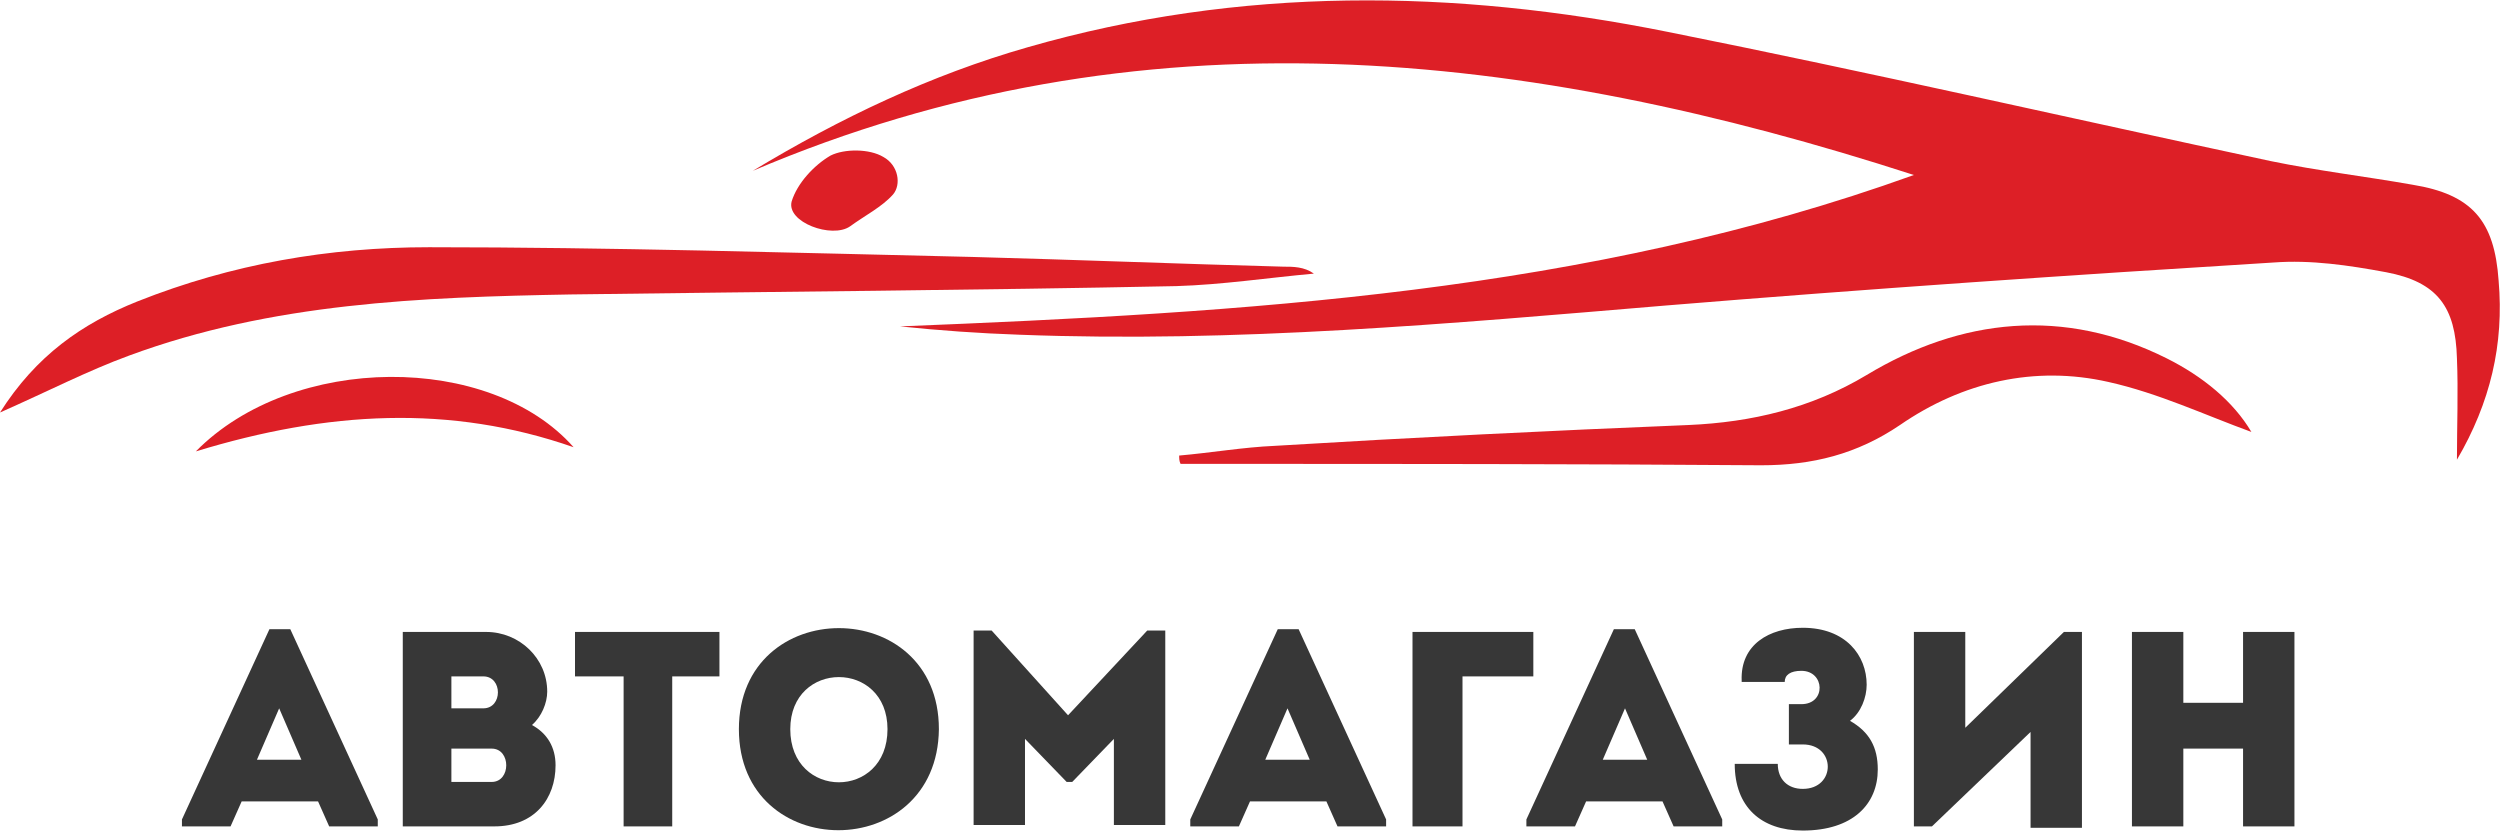
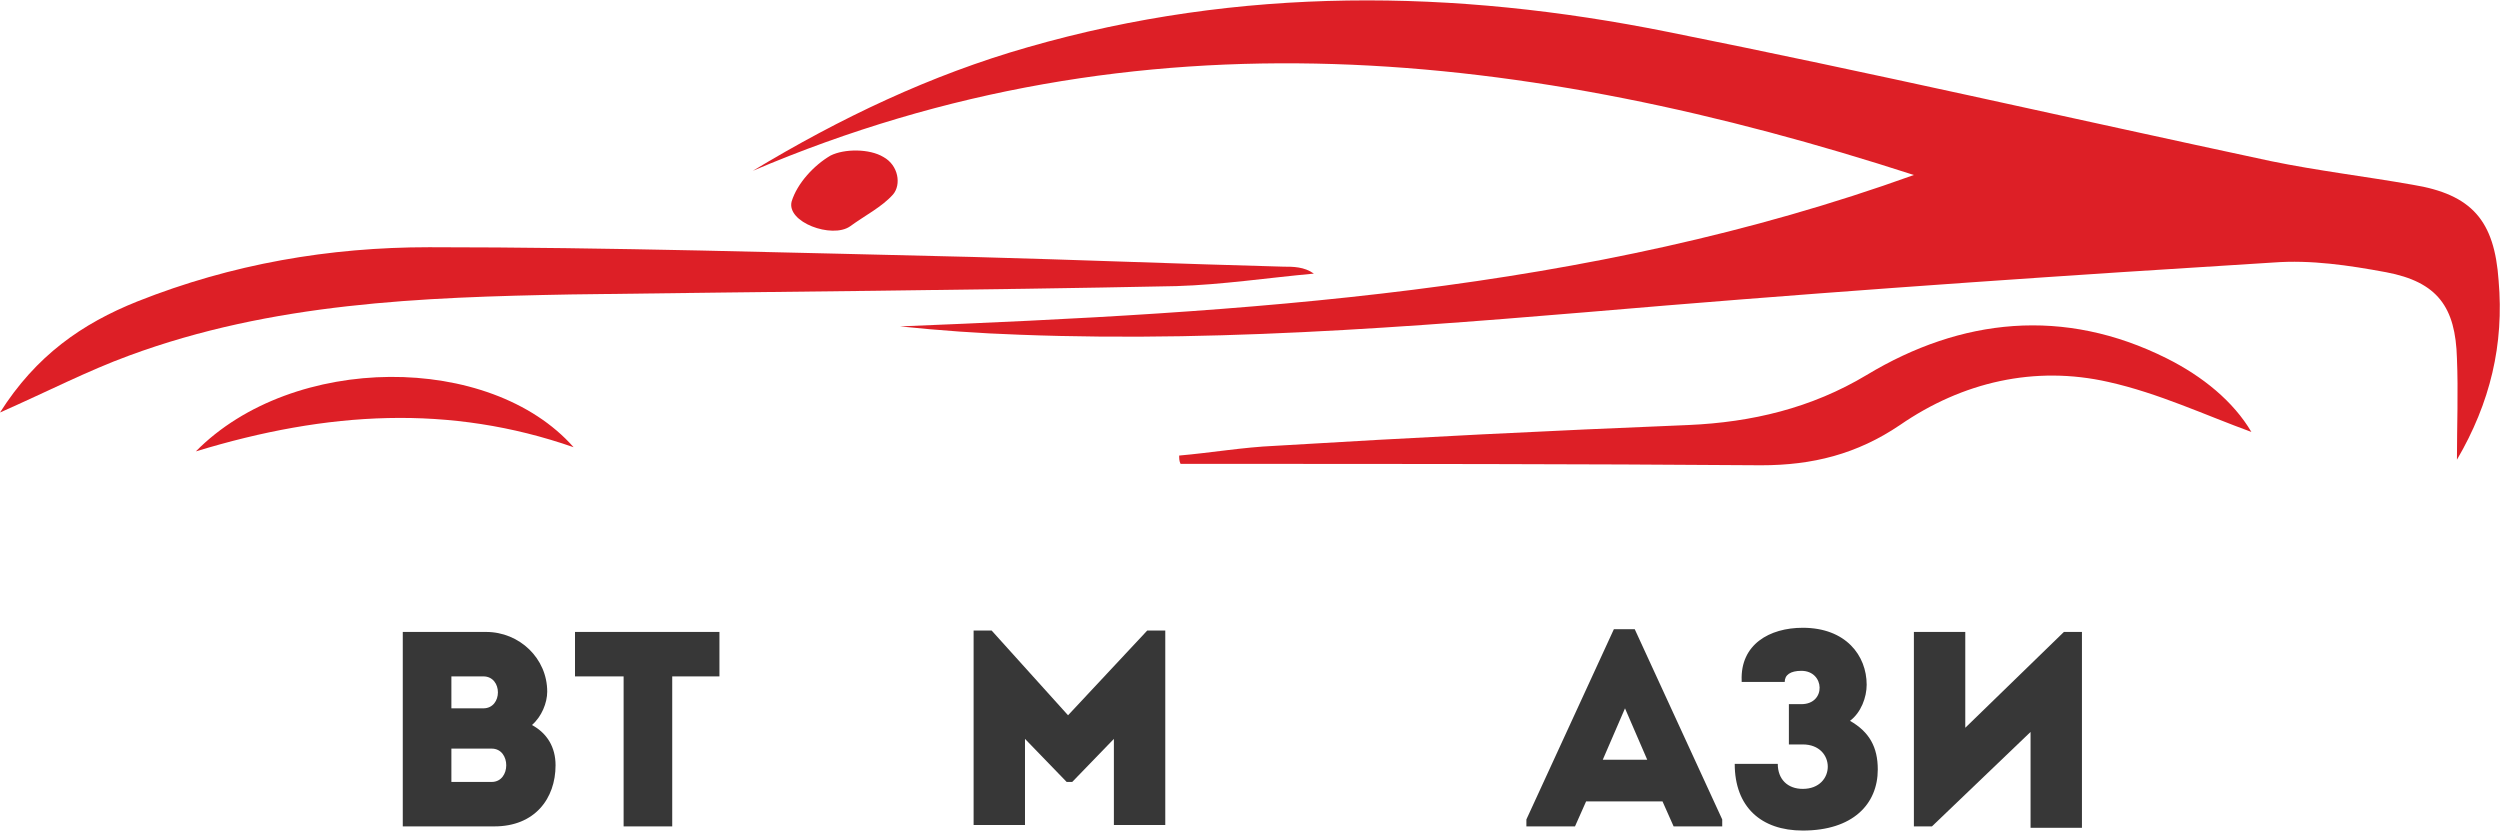
<svg xmlns="http://www.w3.org/2000/svg" version="1.1" id="Слой_1" x="0px" y="0px" width="180px" height="60px" viewBox="0 0 180 60" style="enable-background:new 0 0 180 60;" xml:space="preserve">
  <style type="text/css">
	.st0{fill:#DD1F26;}
	.st1{fill:#373737;}
</style>
  <g>
    <g>
      <path class="st0" d="M179.9,20.2c-0.3-4.3-1.9-6.2-6.2-6.9c-3.4-0.6-6.8-1-10.2-1.7c-14.5-3.1-28.9-6.4-43.4-9.3    C104.7-0.8,89.3-1,74,3.4c-7,2-13.5,5.1-19.8,8.9c27.9-11.9,55.8-8.7,83.6,0.3c-23.6,8.5-48.2,9.9-73,10.9    c2.9,0.3,5.7,0.5,8.6,0.6c15.6,0.6,31-0.8,46.5-2.1c14.6-1.2,29.2-2.2,43.8-3.1c2.7-0.2,5.4,0.2,8.1,0.7c3.7,0.7,5,2.5,5.1,6.2    c0.1,2.4,0,4.9,0,7.3C179.3,29,180.3,24.8,179.9,20.2z" />
      <path class="st0" d="M84.7,20.6c3.3-0.1,6.6-0.6,9.9-0.9c-0.7-0.5-1.5-0.5-2.2-0.5c-7.5-0.2-14.9-0.5-22.4-0.7    C57,18.2,44,17.8,30.9,17.8c-7.2,0-14.2,1.2-21,3.9c-4,1.6-7.3,3.9-9.9,8c3.4-1.5,6.3-3,9.3-4.1c10.3-3.8,21-4.2,31.8-4.4    C55.6,21,70.2,20.9,84.7,20.6z" />
      <path class="st0" d="M156,25.8c-7.4-3.7-14.8-2.9-21.6,1.2c-4,2.4-8.3,3.4-12.8,3.6c-9.9,0.4-19.9,0.9-29.8,1.5    c-2.3,0.1-4.6,0.5-6.9,0.7c0,0.2,0,0.4,0.1,0.6c0.7,0,1.4,0,2.1,0c13.2,0,26.5,0,39.7,0.1c3.7,0,6.9-0.8,10-2.9    c4.5-3.1,9.7-4.3,15-3.1c3.6,0.8,7,2.4,10.3,3.6C160.8,28.9,158.6,27.1,156,25.8z" />
      <path class="st0" d="M14.1,32.5c9.5-2.9,18.3-3.4,27.2-0.3C35.3,25.4,21.1,25.4,14.1,32.5z" />
      <path class="st0" d="M61.2,16.3c1.1-0.8,2.3-1.4,3.1-2.3c0.6-0.7,0.4-2.1-0.7-2.7c-1-0.6-2.8-0.6-3.8-0.1c-1.2,0.7-2.4,2-2.8,3.3    C56.6,16,59.9,17.2,61.2,16.3z" />
    </g>
    <g>
-       <path class="st1" d="M22.9,57.7h-5.5l-0.8,1.8h-3.5v-0.5l6.3-13.7h1.5l6.3,13.7v0.5h-3.5L22.9,57.7z M20.1,51l-1.6,3.7h3.2    L20.1,51z" />
      <path class="st1" d="M38.3,52.2c1.1,0.6,1.7,1.6,1.7,2.9c0,2.4-1.5,4.4-4.4,4.4h-6.6v-14h6c2.4,0,4.4,1.9,4.4,4.3    C39.4,50.6,39,51.6,38.3,52.2z M32.5,48.7v2.3h2.3c1.4,0,1.4-2.3,0-2.3H32.5z M32.5,53.9v2.4h2.9c1.4,0,1.4-2.4,0-2.4H32.5z" />
      <path class="st1" d="M41.4,48.7c0-1.1,0-2.1,0-3.2h10.4c0,1.1,0,2.1,0,3.2h-3.4v10.8c-1.2,0-2.4,0-3.5,0V48.7H41.4z" />
-       <path class="st1" d="M53.2,52.5c0-9.7,14.4-9.7,14.4,0C67.5,62.2,53.2,62.2,53.2,52.5z M63.9,52.5c0-5-7-5-7,0    C56.9,57.6,63.9,57.6,63.9,52.5z" />
      <path class="st1" d="M82.6,45.4h1.3v14c-1.2,0-2.4,0-3.7,0v-6.2l-3,3.1h-0.4l-3-3.1v6.2c-1.2,0-2.4,0-3.7,0v-14h1.3l5.5,6.1    L82.6,45.4z" />
-       <path class="st1" d="M95.5,57.7H90l-0.8,1.8h-3.5v-0.5L92,45.3h1.5l6.3,13.7v0.5h-3.5L95.5,57.7z M92.7,51l-1.6,3.7h3.2L92.7,51z" />
-       <path class="st1" d="M105.3,59.5c-1.2,0-2.4,0-3.6,0v-14c2.9,0,5.9,0,8.7,0c0,1.2,0,2,0,3.2h-5.1V59.5z" />
      <path class="st1" d="M119.7,57.7h-5.5l-0.8,1.8h-3.5v-0.5l6.3-13.7h1.5l6.3,13.7v0.5h-3.5L119.7,57.7z M117,51l-1.6,3.7h3.2    L117,51z" />
      <path class="st1" d="M125.4,49c-0.1-2.6,2-3.8,4.4-3.8c3.1,0,4.6,2,4.6,4.1c0,0.9-0.4,2-1.2,2.6c1.4,0.8,2,1.9,2,3.5    c0,2.5-1.8,4.4-5.4,4.4c-3,0-4.9-1.7-4.9-4.8h3.1c0,1.1,0.7,1.8,1.8,1.8c2.4,0,2.4-3.2,0-3.2h-1v-2.9h0.9c1.8,0,1.7-2.4,0-2.4    c-0.8,0-1.2,0.3-1.2,0.8H125.4z" />
      <path class="st1" d="M139.1,59.5h-1.3v-14c1.2,0,2.4,0,3.7,0v6.9l7.1-6.9h1.3v14.1c-1.2,0-2.5,0-3.7,0v-6.9L139.1,59.5z" />
-       <path class="st1" d="M165.2,59.5c-1.2,0-2.4,0-3.7,0v-5.6h-4.3v5.6c-1.2,0-2.5,0-3.7,0v-14c1.2,0,2.4,0,3.7,0v5.1h4.3v-5.1    c1.2,0,2.4,0,3.7,0V59.5z" />
    </g>
  </g>
</svg>